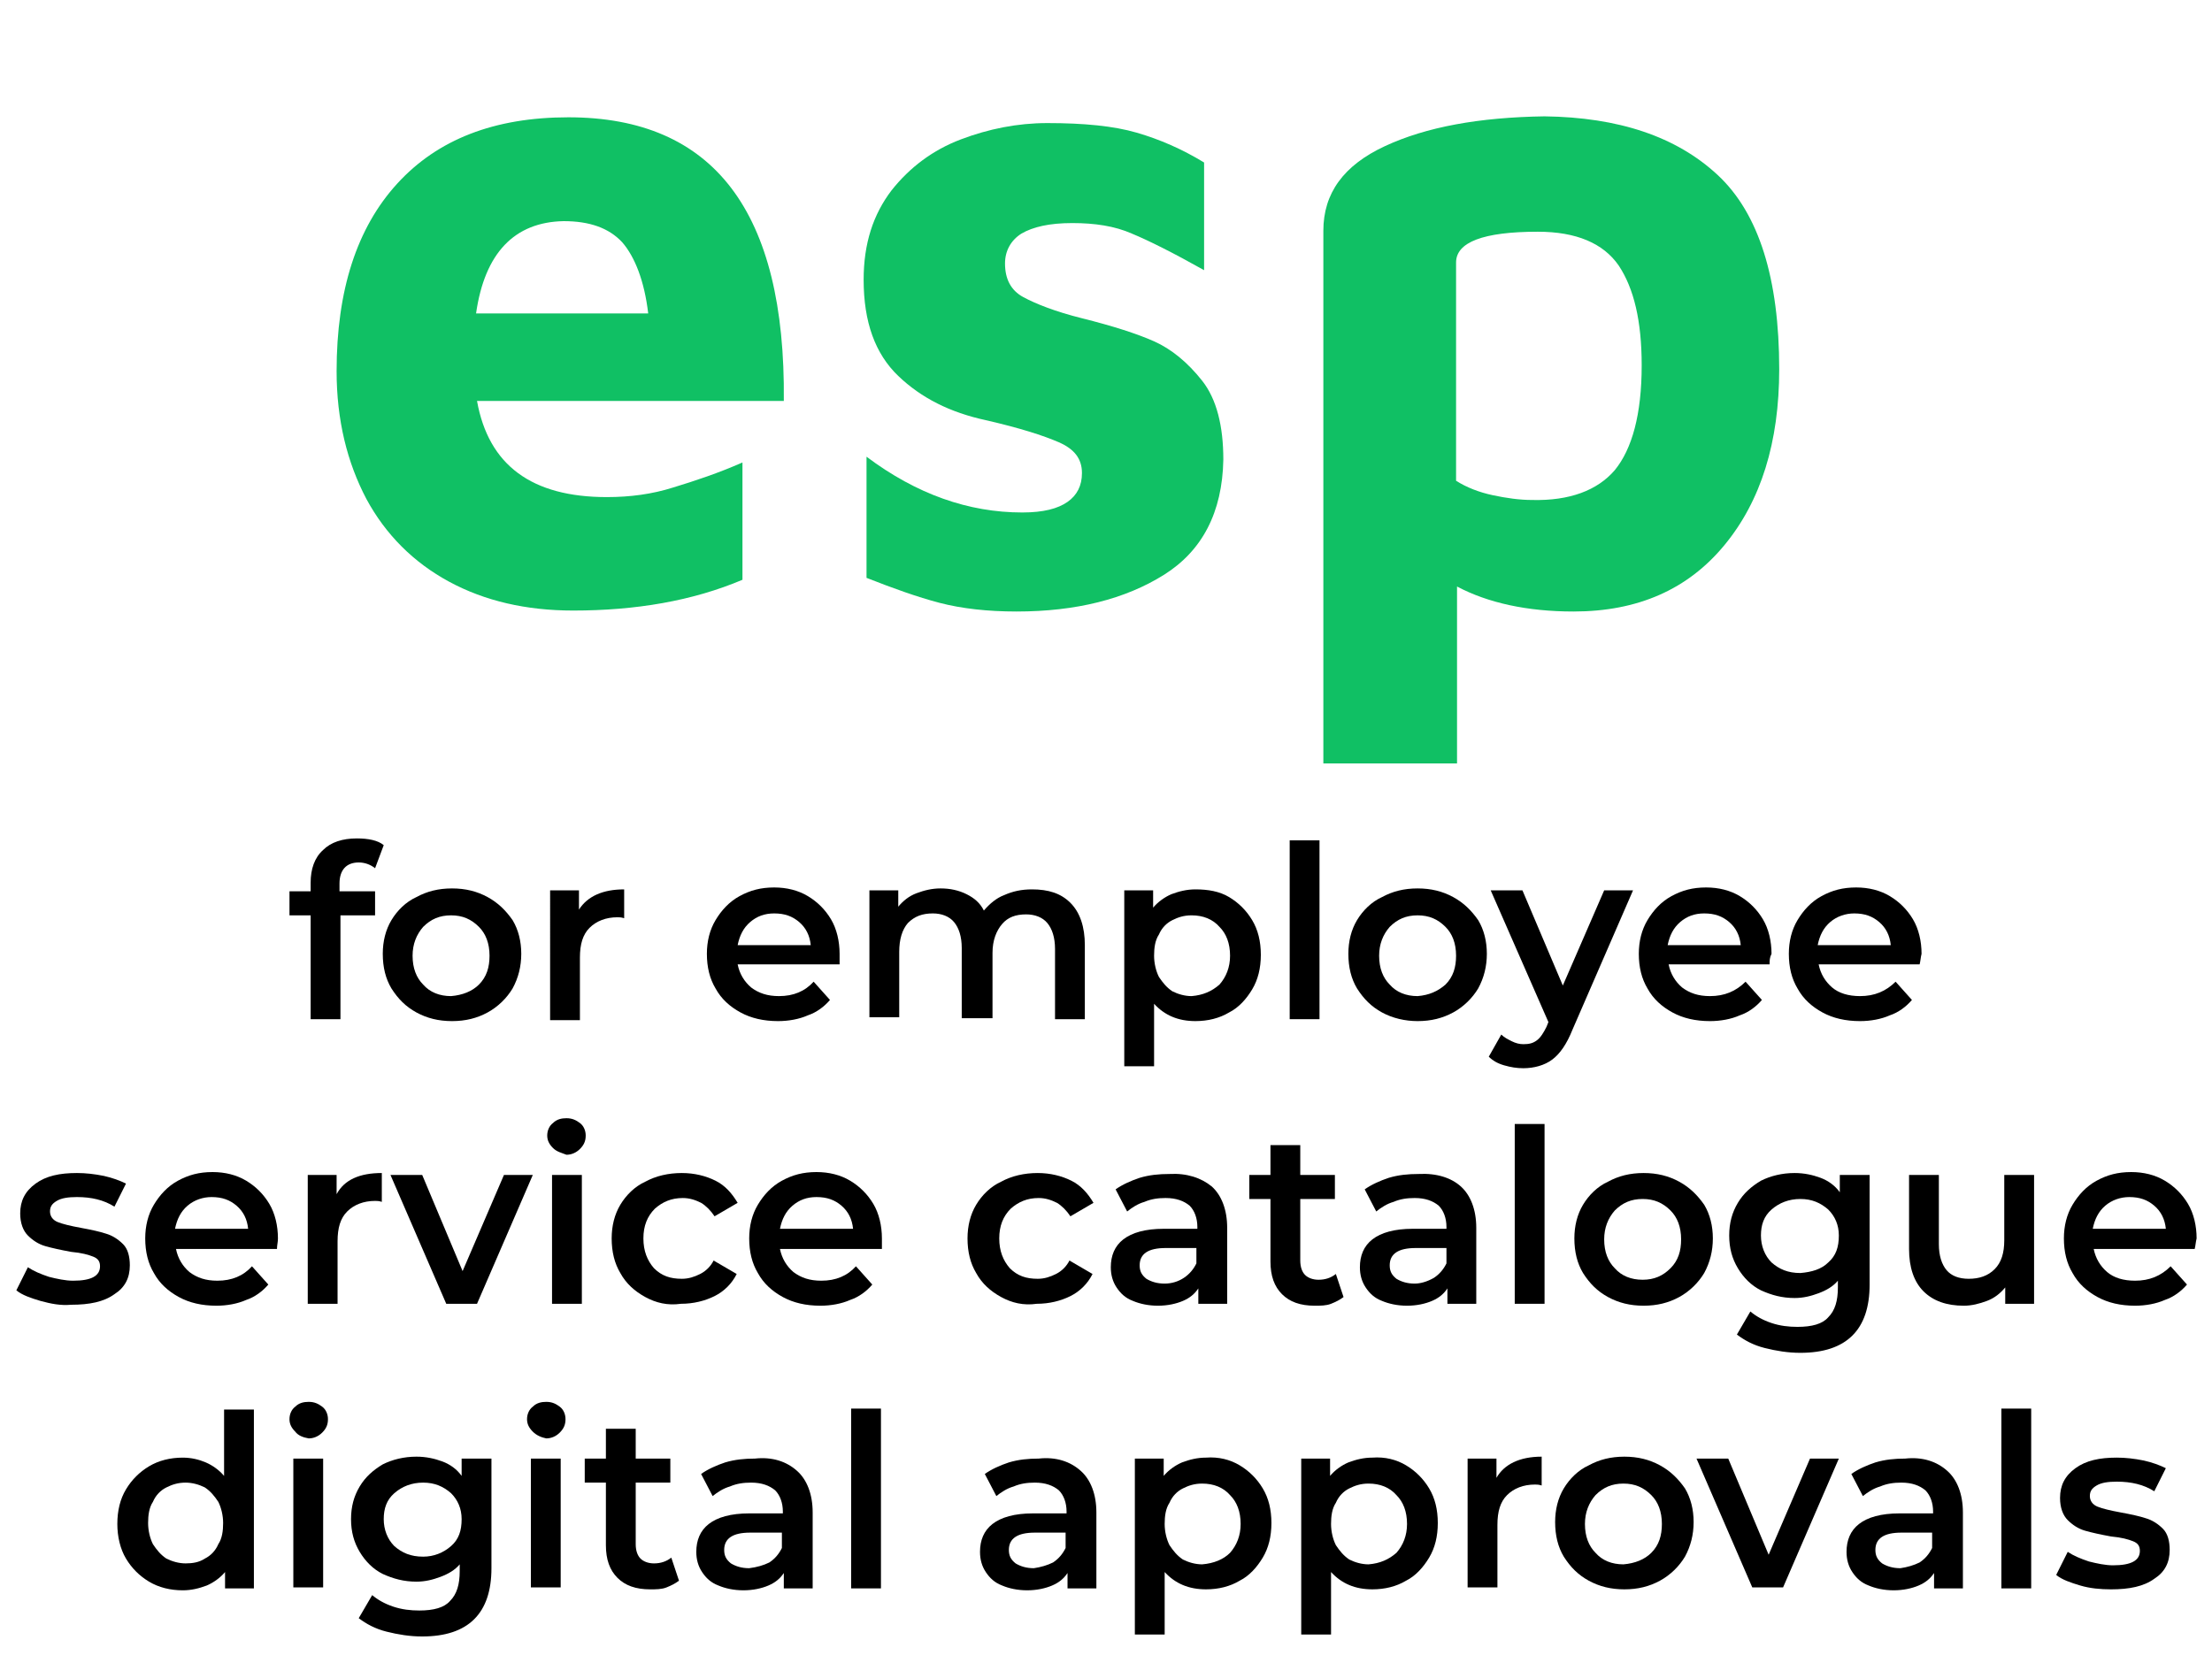
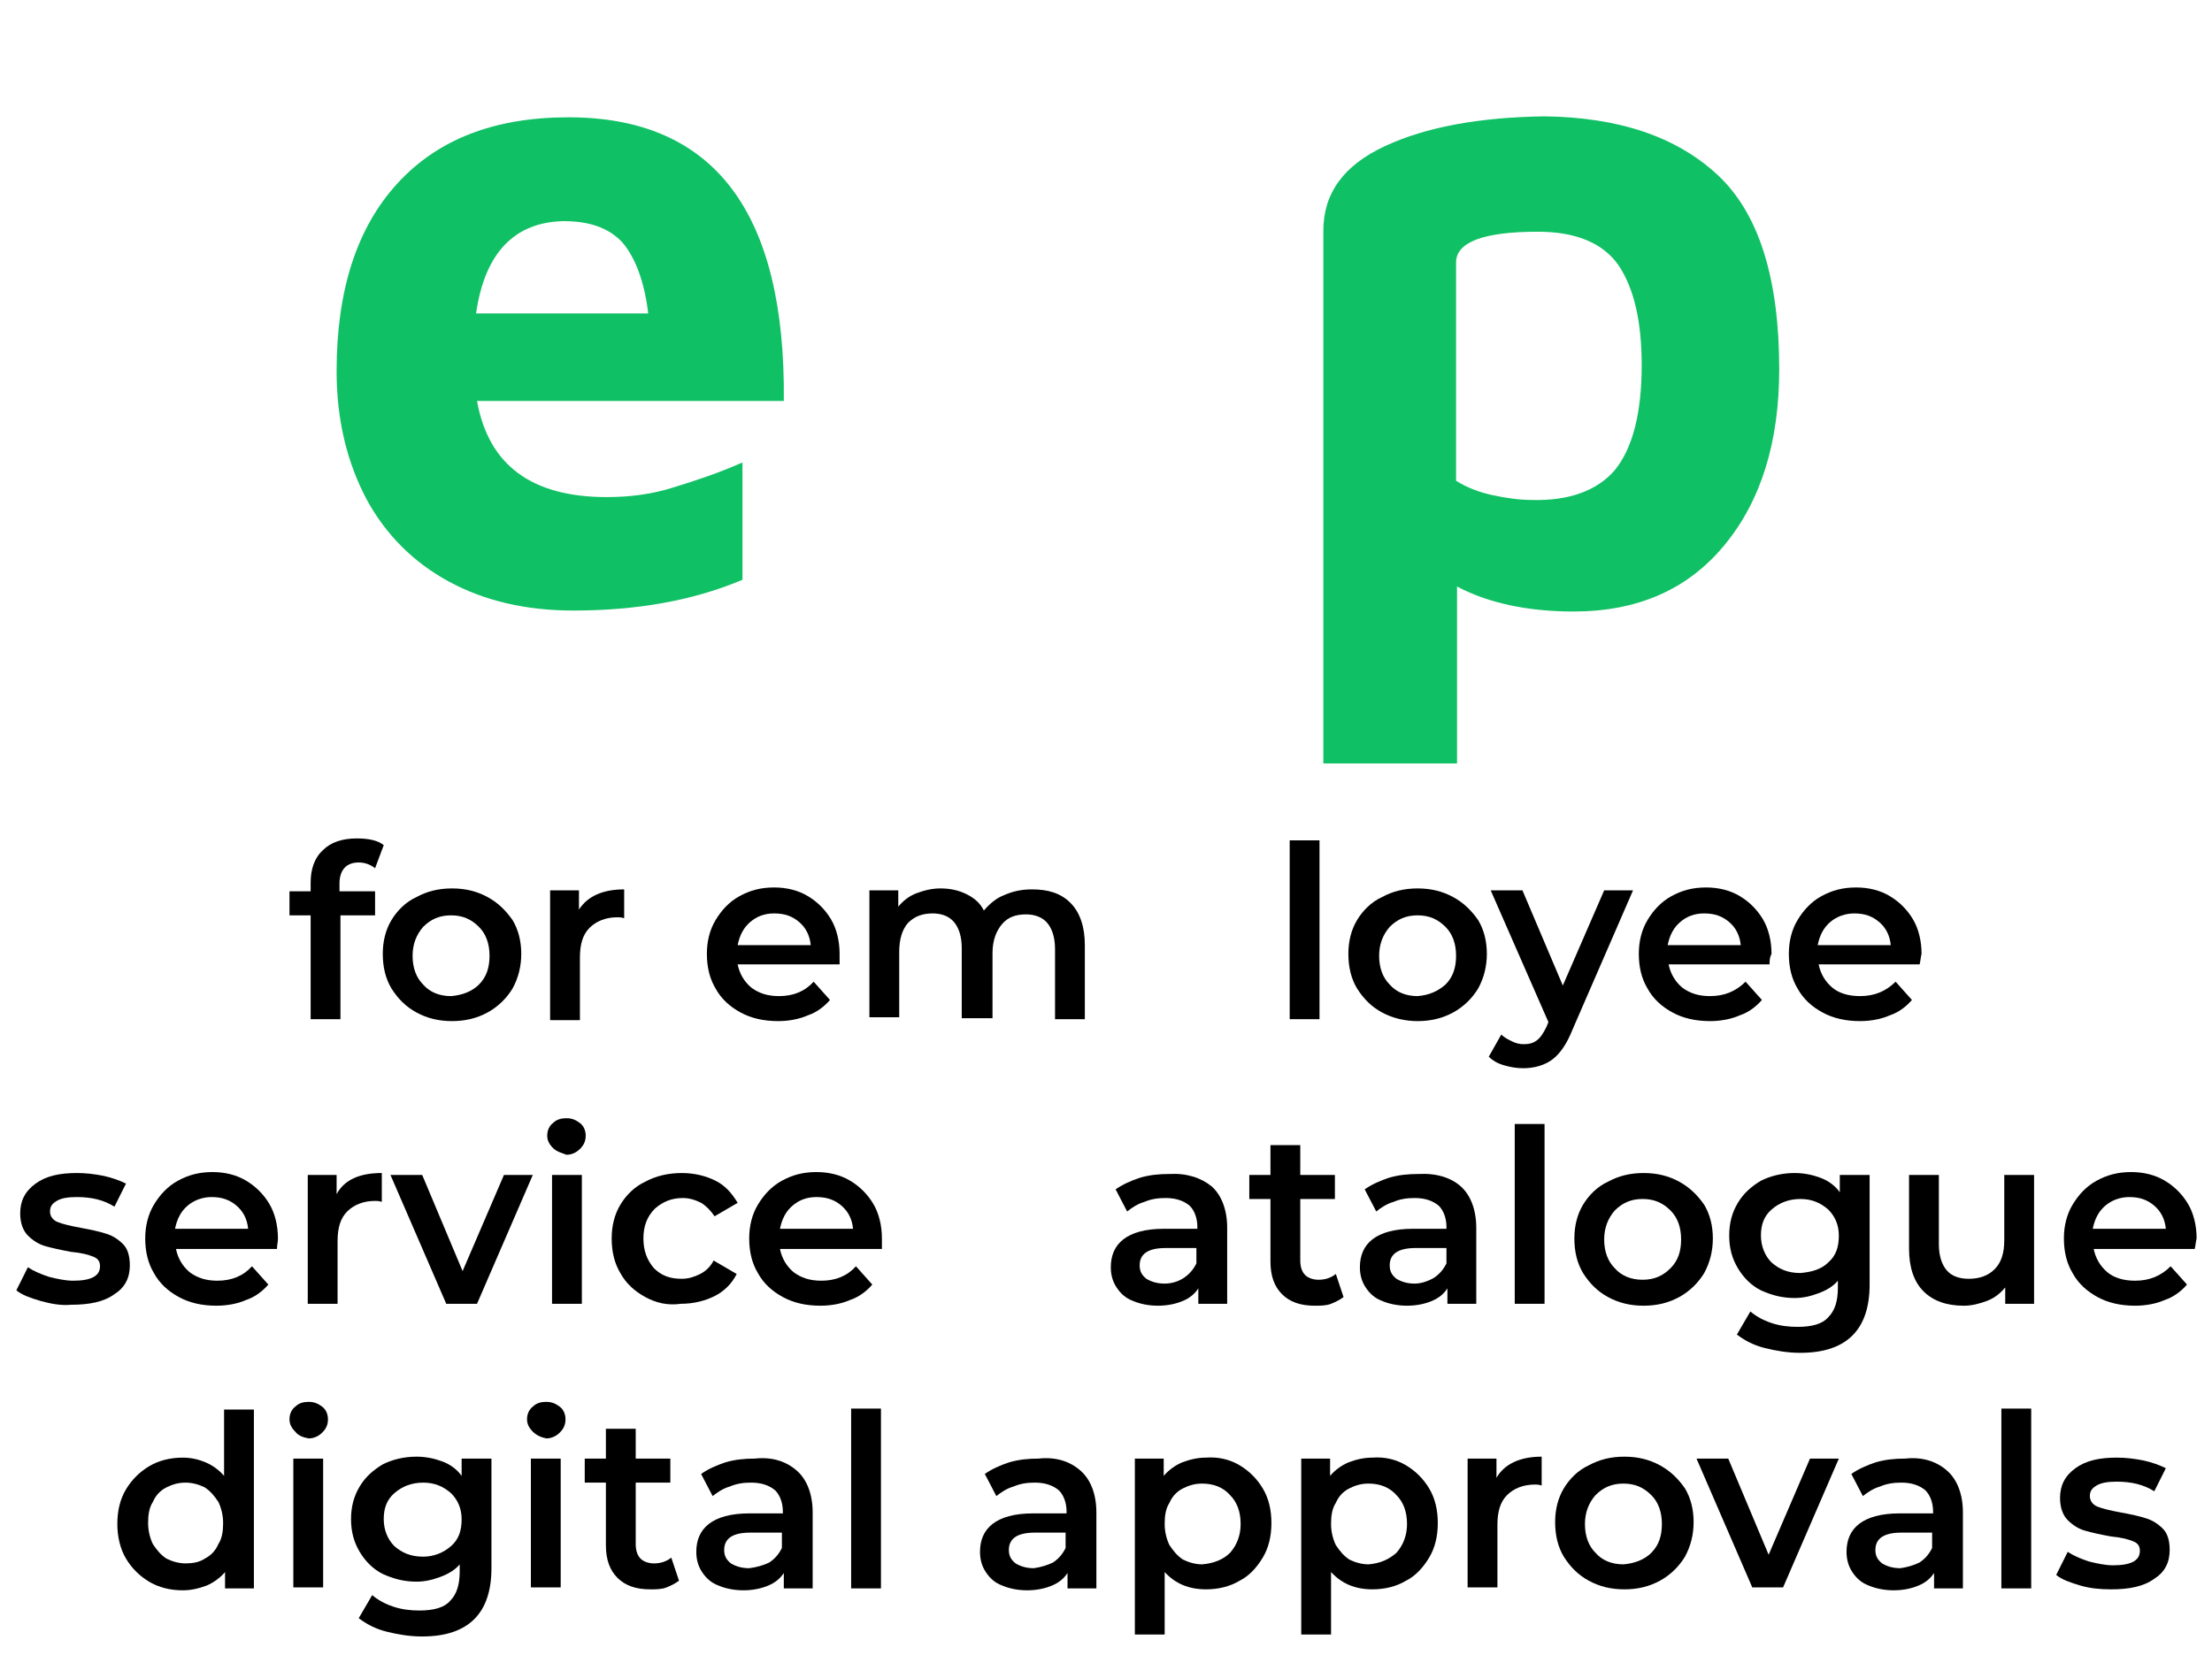
<svg xmlns="http://www.w3.org/2000/svg" version="1.1" id="Layer_1" x="0px" y="0px" viewBox="0 0 230 173" style="enable-background:new 0 0 230 173;" xml:space="preserve">
  <style type="text/css">
	.st0{fill:#10C064;}
</style>
  <g>
    <g>
      <path class="st0" d="M81.5,41.7H49.6c1.2,6.7,5.7,10,13.5,10c2.4,0,4.7-0.3,6.9-1c2.3-0.7,4.7-1.5,7.2-2.6v12.2    c-5.2,2.2-11.1,3.2-17.6,3.2c-4.9,0-9.2-1-12.9-3c-3.7-2-6.6-4.9-8.6-8.6c-2-3.8-3.1-8.2-3.1-13.3c0-8.4,2.1-14.9,6.3-19.5    c4.2-4.6,10.1-6.9,17.8-6.9C74.2,12.2,81.7,22,81.5,41.7z M49.5,32.6h17.9c-0.4-3.4-1.4-5.9-2.7-7.4c-1.4-1.5-3.4-2.2-6.1-2.2    C53.5,23.1,50.4,26.3,49.5,32.6z" />
-       <path class="st0" d="M97.7,62.7c-2.3-0.6-4.8-1.5-7.6-2.6V47.5c5.2,3.9,10.6,5.8,16.2,5.8c2.2,0,3.7-0.4,4.7-1.1    c1-0.7,1.5-1.7,1.5-3c0-1.5-0.8-2.5-2.4-3.2c-1.6-0.7-4.1-1.5-7.6-2.3c-3.7-0.8-6.7-2.3-9.1-4.6c-2.4-2.3-3.6-5.6-3.6-10    c0-3.8,1-6.8,2.9-9.3c1.9-2.4,4.3-4.2,7.2-5.3c2.9-1.1,5.9-1.7,9-1.7c3.8,0,6.9,0.3,9.3,1c2.4,0.7,4.7,1.7,7,3.1v11.2    c-3.2-1.8-5.8-3.1-7.5-3.8c-1.8-0.8-3.9-1.1-6.2-1.1c-2.4,0-4.1,0.4-5.3,1.1c-1.1,0.7-1.7,1.8-1.7,3.1c0,1.6,0.6,2.8,1.9,3.5    c1.3,0.7,3.3,1.5,6.1,2.2c3.2,0.8,5.7,1.6,7.5,2.4c1.8,0.8,3.5,2.2,5,4.1c1.5,1.9,2.2,4.7,2.2,8.2c-0.1,5.5-2.2,9.5-6.2,12    c-4,2.5-9.1,3.8-15.3,3.8C102.7,63.6,100,63.3,97.7,62.7z" />
      <path class="st0" d="M178.6,18.2c4.3,4,6.4,10.8,6.4,20.2c0,7.6-1.9,13.7-5.7,18.3c-3.8,4.6-9,6.9-15.7,6.9    c-4.8,0-8.9-0.9-12.1-2.6v18.4h-13.9V24c0-3.9,2.1-6.8,6.4-8.8c4.3-2,9.8-3,16.6-3.1C168.3,12.2,174.3,14.2,178.6,18.2z     M167.9,48.9c1.8-2.2,2.8-5.8,2.8-10.9c0-4.6-0.8-8-2.4-10.4c-1.6-2.3-4.4-3.5-8.4-3.5c-5.7,0-8.5,1.1-8.5,3.2v22.7    c1.1,0.7,2.4,1.2,3.8,1.5c1.4,0.3,2.8,0.5,4.1,0.5C163.2,52.1,166.1,51,167.9,48.9z" />
    </g>
  </g>
  <g>
    <path d="M35.3,91.9v0.8H39v2.5h-3.6V106h-3.1V95.2h-2.2v-2.5h2.2v-0.9c0-1.4,0.4-2.6,1.3-3.4c0.8-0.8,2-1.2,3.5-1.2   c1.2,0,2.2,0.2,2.8,0.7L39,90.3c-0.5-0.4-1.1-0.6-1.7-0.6C36,89.7,35.3,90.5,35.3,91.9z" />
    <path d="M43.3,105.3c-1.1-0.6-1.9-1.4-2.6-2.5c-0.6-1-0.9-2.2-0.9-3.6c0-1.3,0.3-2.5,0.9-3.5c0.6-1,1.5-1.9,2.6-2.4   c1.1-0.6,2.3-0.9,3.7-0.9c1.4,0,2.6,0.3,3.7,0.9c1.1,0.6,1.9,1.4,2.6,2.4c0.6,1,0.9,2.2,0.9,3.5c0,1.3-0.3,2.5-0.9,3.6   c-0.6,1-1.5,1.9-2.6,2.5c-1.1,0.6-2.3,0.9-3.7,0.9C45.6,106.2,44.4,105.9,43.3,105.3z M49.8,102.4c0.8-0.8,1.1-1.8,1.1-3   c0-1.3-0.4-2.3-1.1-3c-0.8-0.8-1.7-1.2-2.9-1.2c-1.2,0-2.1,0.4-2.9,1.2c-0.7,0.8-1.1,1.8-1.1,3c0,1.3,0.4,2.3,1.1,3   c0.7,0.8,1.7,1.2,2.9,1.2C48.1,103.5,49.1,103.1,49.8,102.4z" />
    <path d="M64.9,92.5v3c-0.3-0.1-0.5-0.1-0.7-0.1c-1.2,0-2.2,0.4-2.9,1.1c-0.7,0.7-1,1.7-1,3.1v6.5h-3.1V92.6h3v2   C61.1,93.2,62.7,92.5,64.9,92.5z" />
    <path d="M87.3,100.3H76.7c0.2,1,0.7,1.8,1.4,2.4c0.8,0.6,1.7,0.9,2.9,0.9c1.5,0,2.7-0.5,3.6-1.5l1.7,1.9c-0.6,0.7-1.4,1.3-2.3,1.6   c-0.9,0.4-2,0.6-3.1,0.6c-1.5,0-2.8-0.3-3.9-0.9c-1.1-0.6-2-1.4-2.6-2.5c-0.6-1-0.9-2.2-0.9-3.6c0-1.3,0.3-2.5,0.9-3.5   c0.6-1,1.4-1.9,2.5-2.5c1.1-0.6,2.2-0.9,3.6-0.9c1.3,0,2.5,0.3,3.5,0.9c1,0.6,1.8,1.4,2.4,2.4c0.6,1,0.9,2.3,0.9,3.6   C87.3,99.6,87.3,99.9,87.3,100.3z M78,95.9c-0.7,0.6-1.1,1.4-1.3,2.4h7.6c-0.1-1-0.5-1.8-1.2-2.4c-0.7-0.6-1.5-0.9-2.6-0.9   C79.5,95,78.7,95.3,78,95.9z" />
    <path d="M111.3,93.9c1,1,1.5,2.5,1.5,4.4v7.7h-3.1v-7.3c0-1.2-0.3-2.1-0.8-2.7c-0.5-0.6-1.3-0.9-2.2-0.9c-1.1,0-1.9,0.3-2.5,1   c-0.6,0.7-1,1.7-1,3v6.8H100v-7.3c0-1.2-0.3-2.1-0.8-2.7c-0.5-0.6-1.3-0.9-2.2-0.9c-1.1,0-1.9,0.3-2.6,1c-0.6,0.7-0.9,1.7-0.9,3   v6.8h-3.1V92.6h3v1.7c0.5-0.6,1.1-1.1,1.9-1.4c0.8-0.3,1.6-0.5,2.5-0.5c1,0,1.9,0.2,2.7,0.6c0.8,0.4,1.4,0.9,1.8,1.7   c0.6-0.7,1.3-1.3,2.1-1.6c0.9-0.4,1.8-0.6,2.9-0.6C109,92.5,110.3,92.9,111.3,93.9z" />
-     <path d="M127.8,93.3c1,0.6,1.8,1.4,2.4,2.4c0.6,1,0.9,2.2,0.9,3.6c0,1.4-0.3,2.6-0.9,3.6c-0.6,1-1.4,1.9-2.4,2.4   c-1,0.6-2.2,0.9-3.5,0.9c-1.8,0-3.2-0.6-4.3-1.8v6.5h-3.1V92.6h3v1.8c0.5-0.6,1.2-1.1,1.9-1.4c0.8-0.3,1.6-0.5,2.5-0.5   C125.6,92.5,126.8,92.7,127.8,93.3z M126.8,102.4c0.7-0.8,1.1-1.8,1.1-3c0-1.3-0.4-2.3-1.1-3c-0.7-0.8-1.7-1.2-2.9-1.2   c-0.8,0-1.4,0.2-2,0.5c-0.6,0.3-1.1,0.8-1.4,1.5c-0.4,0.6-0.5,1.4-0.5,2.2c0,0.8,0.2,1.6,0.5,2.2c0.4,0.6,0.8,1.1,1.4,1.5   c0.6,0.3,1.3,0.5,2,0.5C125.1,103.5,126,103.1,126.8,102.4z" />
    <path d="M134.1,87.4h3.1V106h-3.1V87.4z" />
    <path d="M143.7,105.3c-1.1-0.6-1.9-1.4-2.6-2.5c-0.6-1-0.9-2.2-0.9-3.6c0-1.3,0.3-2.5,0.9-3.5s1.5-1.9,2.6-2.4   c1.1-0.6,2.3-0.9,3.7-0.9c1.4,0,2.6,0.3,3.7,0.9c1.1,0.6,1.9,1.4,2.6,2.4c0.6,1,0.9,2.2,0.9,3.5c0,1.3-0.3,2.5-0.9,3.6   c-0.6,1-1.5,1.9-2.6,2.5c-1.1,0.6-2.3,0.9-3.7,0.9C146.1,106.2,144.8,105.9,143.7,105.3z M150.3,102.4c0.8-0.8,1.1-1.8,1.1-3   c0-1.3-0.4-2.3-1.1-3c-0.8-0.8-1.7-1.2-2.9-1.2c-1.2,0-2.1,0.4-2.9,1.2c-0.7,0.8-1.1,1.8-1.1,3c0,1.3,0.4,2.3,1.1,3   c0.7,0.8,1.7,1.2,2.9,1.2C148.6,103.5,149.5,103.1,150.3,102.4z" />
    <path d="M169.8,92.6l-6.3,14.5c-0.6,1.5-1.3,2.5-2.1,3.1c-0.8,0.6-1.9,0.9-3,0.9c-0.7,0-1.3-0.1-2-0.3c-0.7-0.2-1.2-0.5-1.6-0.9   l1.3-2.3c0.3,0.3,0.7,0.5,1.1,0.7c0.4,0.2,0.8,0.3,1.2,0.3c0.6,0,1-0.1,1.4-0.4s0.7-0.8,1-1.4l0.2-0.5L155,92.6h3.3l4.2,9.9   l4.3-9.9H169.8z" />
    <path d="M184,100.3h-10.5c0.2,1,0.7,1.8,1.4,2.4c0.8,0.6,1.7,0.9,2.9,0.9c1.5,0,2.7-0.5,3.7-1.5l1.7,1.9c-0.6,0.7-1.4,1.3-2.3,1.6   c-0.9,0.4-2,0.6-3.1,0.6c-1.5,0-2.8-0.3-3.9-0.9c-1.1-0.6-2-1.4-2.6-2.5c-0.6-1-0.9-2.2-0.9-3.6c0-1.3,0.3-2.5,0.9-3.5   c0.6-1,1.4-1.9,2.5-2.5c1.1-0.6,2.2-0.9,3.6-0.9c1.3,0,2.5,0.3,3.5,0.9c1,0.6,1.8,1.4,2.4,2.4c0.6,1,0.9,2.3,0.9,3.6   C184,99.6,184,99.9,184,100.3z M174.7,95.9c-0.7,0.6-1.1,1.4-1.3,2.4h7.6c-0.1-1-0.5-1.8-1.2-2.4c-0.7-0.6-1.5-0.9-2.6-0.9   C176.2,95,175.4,95.3,174.7,95.9z" />
    <path d="M199.6,100.3h-10.5c0.2,1,0.7,1.8,1.4,2.4s1.7,0.9,2.9,0.9c1.5,0,2.7-0.5,3.7-1.5l1.7,1.9c-0.6,0.7-1.4,1.3-2.3,1.6   c-0.9,0.4-2,0.6-3.1,0.6c-1.5,0-2.8-0.3-3.9-0.9c-1.1-0.6-2-1.4-2.6-2.5c-0.6-1-0.9-2.2-0.9-3.6c0-1.3,0.3-2.5,0.9-3.5   c0.6-1,1.4-1.9,2.5-2.5c1.1-0.6,2.2-0.9,3.6-0.9c1.3,0,2.5,0.3,3.5,0.9c1,0.6,1.8,1.4,2.4,2.4c0.6,1,0.9,2.3,0.9,3.6   C199.7,99.6,199.7,99.9,199.6,100.3z M190.3,95.9c-0.7,0.6-1.1,1.4-1.3,2.4h7.6c-0.1-1-0.5-1.8-1.2-2.4c-0.7-0.6-1.5-0.9-2.6-0.9   C191.9,95,191,95.3,190.3,95.9z" />
    <path d="M4.2,135.3c-1-0.3-1.9-0.6-2.5-1.1l1.2-2.4c0.6,0.4,1.3,0.7,2.2,1c0.8,0.2,1.7,0.4,2.5,0.4c1.9,0,2.8-0.5,2.8-1.5   c0-0.5-0.2-0.8-0.7-1c-0.5-0.2-1.2-0.4-2.3-0.5c-1.1-0.2-2-0.4-2.7-0.6s-1.3-0.6-1.8-1.1c-0.5-0.5-0.8-1.3-0.8-2.3   c0-1.3,0.5-2.3,1.6-3.1c1.1-0.8,2.5-1.1,4.3-1.1c0.9,0,1.8,0.1,2.8,0.3c0.9,0.2,1.7,0.5,2.3,0.8l-1.2,2.4c-1.1-0.7-2.4-1-3.9-1   c-0.9,0-1.6,0.1-2.1,0.4s-0.7,0.6-0.7,1.1c0,0.5,0.3,0.9,0.8,1.1s1.3,0.4,2.4,0.6c1.1,0.2,2,0.4,2.6,0.6c0.7,0.2,1.3,0.6,1.8,1.1   c0.5,0.5,0.7,1.3,0.7,2.2c0,1.3-0.5,2.3-1.6,3c-1.1,0.8-2.6,1.1-4.5,1.1C6.3,135.8,5.3,135.6,4.2,135.3z" />
    <path d="M28.8,129.9H18.3c0.2,1,0.7,1.8,1.4,2.4c0.8,0.6,1.7,0.9,2.9,0.9c1.5,0,2.7-0.5,3.6-1.5l1.7,1.9c-0.6,0.7-1.4,1.3-2.3,1.6   c-0.9,0.4-2,0.6-3.1,0.6c-1.5,0-2.8-0.3-3.9-0.9c-1.1-0.6-2-1.4-2.6-2.5c-0.6-1-0.9-2.2-0.9-3.6c0-1.3,0.3-2.5,0.9-3.5   c0.6-1,1.4-1.9,2.5-2.5c1.1-0.6,2.2-0.9,3.6-0.9c1.3,0,2.5,0.3,3.5,0.9c1,0.6,1.8,1.4,2.4,2.4c0.6,1,0.9,2.3,0.9,3.6   C28.9,129.2,28.8,129.5,28.8,129.9z M19.5,125.4c-0.7,0.6-1.1,1.4-1.3,2.4h7.6c-0.1-1-0.5-1.8-1.2-2.4s-1.5-0.9-2.6-0.9   C21.1,124.5,20.2,124.8,19.5,125.4z" />
    <path d="M39.7,122v3c-0.3-0.1-0.5-0.1-0.7-0.1c-1.2,0-2.2,0.4-2.9,1.1c-0.7,0.7-1,1.7-1,3.1v6.5h-3.1v-13.4h3v2   C35.8,122.7,37.4,122,39.7,122z" />
    <path d="M55.4,122.2l-5.8,13.4h-3.2l-5.8-13.4h3.3l4.2,10l4.3-10H55.4z" />
    <path d="M57.5,119.4c-0.4-0.4-0.6-0.8-0.6-1.3c0-0.5,0.2-1,0.6-1.3c0.4-0.4,0.9-0.5,1.4-0.5c0.6,0,1,0.2,1.4,0.5   c0.4,0.3,0.6,0.8,0.6,1.3c0,0.6-0.2,1-0.6,1.4c-0.4,0.4-0.9,0.6-1.4,0.6C58.4,119.9,57.9,119.8,57.5,119.4z M57.4,122.2h3.1v13.4   h-3.1V122.2z" />
    <path d="M67.1,134.9c-1.1-0.6-2-1.4-2.6-2.5c-0.6-1-0.9-2.2-0.9-3.6c0-1.3,0.3-2.5,0.9-3.5c0.6-1,1.5-1.9,2.6-2.4   c1.1-0.6,2.4-0.9,3.8-0.9c1.3,0,2.5,0.3,3.5,0.8c1,0.5,1.7,1.3,2.3,2.3l-2.4,1.4c-0.4-0.6-0.9-1.1-1.4-1.4   c-0.6-0.3-1.2-0.5-1.9-0.5c-1.2,0-2.1,0.4-2.9,1.1c-0.8,0.8-1.2,1.8-1.2,3.1c0,1.3,0.4,2.3,1.1,3.1c0.8,0.8,1.7,1.1,2.9,1.1   c0.7,0,1.3-0.2,1.9-0.5c0.6-0.3,1.1-0.8,1.4-1.4l2.4,1.4c-0.5,1-1.3,1.8-2.3,2.3c-1,0.5-2.2,0.8-3.5,0.8   C69.4,135.8,68.2,135.5,67.1,134.9z" />
    <path d="M91.7,129.9H81.1c0.2,1,0.7,1.8,1.4,2.4c0.8,0.6,1.7,0.9,2.9,0.9c1.5,0,2.7-0.5,3.6-1.5l1.7,1.9c-0.6,0.7-1.4,1.3-2.3,1.6   c-0.9,0.4-2,0.6-3.1,0.6c-1.5,0-2.8-0.3-3.9-0.9c-1.1-0.6-2-1.4-2.6-2.5c-0.6-1-0.9-2.2-0.9-3.6c0-1.3,0.3-2.5,0.9-3.5   c0.6-1,1.4-1.9,2.5-2.5c1.1-0.6,2.2-0.9,3.6-0.9c1.3,0,2.5,0.3,3.5,0.9c1,0.6,1.8,1.4,2.4,2.4c0.6,1,0.9,2.3,0.9,3.6   C91.7,129.2,91.7,129.5,91.7,129.9z M82.4,125.4c-0.7,0.6-1.1,1.4-1.3,2.4h7.6c-0.1-1-0.5-1.8-1.2-2.4s-1.5-0.9-2.6-0.9   C83.9,124.5,83.1,124.8,82.4,125.4z" />
-     <path d="M104.1,134.9c-1.1-0.6-2-1.4-2.6-2.5c-0.6-1-0.9-2.2-0.9-3.6c0-1.3,0.3-2.5,0.9-3.5c0.6-1,1.5-1.9,2.6-2.4   c1.1-0.6,2.4-0.9,3.8-0.9c1.3,0,2.5,0.3,3.5,0.8c1,0.5,1.7,1.3,2.3,2.3l-2.4,1.4c-0.4-0.6-0.9-1.1-1.4-1.4   c-0.6-0.3-1.2-0.5-1.9-0.5c-1.2,0-2.1,0.4-2.9,1.1c-0.8,0.8-1.2,1.8-1.2,3.1c0,1.3,0.4,2.3,1.1,3.1c0.8,0.8,1.7,1.1,2.9,1.1   c0.7,0,1.3-0.2,1.9-0.5c0.6-0.3,1.1-0.8,1.4-1.4l2.4,1.4c-0.5,1-1.3,1.8-2.3,2.3c-1,0.5-2.2,0.8-3.5,0.8   C106.4,135.8,105.2,135.5,104.1,134.9z" />
    <path d="M126,123.4c1,0.9,1.6,2.4,1.6,4.3v7.9h-3V134c-0.4,0.6-0.9,1-1.6,1.3c-0.7,0.3-1.6,0.5-2.6,0.5c-1,0-1.9-0.2-2.6-0.5   c-0.8-0.3-1.3-0.8-1.7-1.4c-0.4-0.6-0.6-1.3-0.6-2.1c0-1.2,0.4-2.2,1.3-2.9c0.9-0.7,2.3-1.1,4.2-1.1h3.5v-0.2   c0-0.9-0.3-1.7-0.8-2.2c-0.6-0.5-1.4-0.8-2.5-0.8c-0.8,0-1.5,0.1-2.2,0.4c-0.7,0.2-1.3,0.6-1.8,1l-1.2-2.3c0.7-0.5,1.6-0.9,2.5-1.2   c1-0.3,2-0.4,3.1-0.4C123.4,122,124.9,122.5,126,123.4z M123.1,132.9c0.6-0.4,1-0.9,1.3-1.5v-1.6h-3.2c-1.8,0-2.7,0.6-2.7,1.8   c0,0.6,0.2,1,0.7,1.4c0.5,0.3,1.1,0.5,1.9,0.5C121.8,133.5,122.5,133.3,123.1,132.9z" />
    <path d="M139.7,134.9c-0.4,0.3-0.8,0.5-1.3,0.7c-0.5,0.2-1.1,0.2-1.7,0.2c-1.5,0-2.6-0.4-3.4-1.2c-0.8-0.8-1.2-1.9-1.2-3.4v-6.5   h-2.2v-2.5h2.2v-3.1h3.1v3.1h3.6v2.5h-3.6v6.4c0,0.7,0.2,1.2,0.5,1.5c0.3,0.3,0.8,0.5,1.4,0.5c0.7,0,1.3-0.2,1.8-0.6L139.7,134.9z" />
    <path d="M151.9,123.4c1,0.9,1.6,2.4,1.6,4.3v7.9h-3V134c-0.4,0.6-0.9,1-1.6,1.3c-0.7,0.3-1.6,0.5-2.6,0.5c-1,0-1.9-0.2-2.6-0.5   c-0.8-0.3-1.3-0.8-1.7-1.4c-0.4-0.6-0.6-1.3-0.6-2.1c0-1.2,0.4-2.2,1.3-2.9c0.9-0.7,2.3-1.1,4.2-1.1h3.5v-0.2   c0-0.9-0.3-1.7-0.8-2.2c-0.6-0.5-1.4-0.8-2.5-0.8c-0.8,0-1.5,0.1-2.2,0.4c-0.7,0.2-1.3,0.6-1.8,1l-1.2-2.3c0.7-0.5,1.6-0.9,2.5-1.2   c1-0.3,2-0.4,3.1-0.4C149.4,122,150.9,122.5,151.9,123.4z M149.1,132.9c0.6-0.4,1-0.9,1.3-1.5v-1.6h-3.2c-1.8,0-2.7,0.6-2.7,1.8   c0,0.6,0.2,1,0.7,1.4c0.5,0.3,1.1,0.5,1.9,0.5C147.7,133.5,148.4,133.3,149.1,132.9z" />
    <path d="M157.5,116.9h3.1v18.7h-3.1V116.9z" />
    <path d="M167.2,134.9c-1.1-0.6-1.9-1.4-2.6-2.5c-0.6-1-0.9-2.2-0.9-3.6c0-1.3,0.3-2.5,0.9-3.5s1.5-1.9,2.6-2.4   c1.1-0.6,2.3-0.9,3.7-0.9c1.4,0,2.6,0.3,3.7,0.9c1.1,0.6,1.9,1.4,2.6,2.4c0.6,1,0.9,2.2,0.9,3.5c0,1.3-0.3,2.5-0.9,3.6   c-0.6,1-1.5,1.9-2.6,2.5c-1.1,0.6-2.3,0.9-3.7,0.9C169.5,135.8,168.3,135.5,167.2,134.9z M173.7,131.9c0.8-0.8,1.1-1.8,1.1-3   c0-1.3-0.4-2.3-1.1-3c-0.8-0.8-1.7-1.2-2.9-1.2c-1.2,0-2.1,0.4-2.9,1.2c-0.7,0.8-1.1,1.8-1.1,3c0,1.3,0.4,2.3,1.1,3   c0.7,0.8,1.7,1.2,2.9,1.2C172,133.1,172.9,132.7,173.7,131.9z" />
    <path d="M194.4,122.2v11.4c0,4.7-2.4,7.1-7.2,7.1c-1.3,0-2.5-0.2-3.7-0.5c-1.2-0.3-2.1-0.8-2.9-1.4l1.4-2.4   c0.6,0.5,1.3,0.9,2.2,1.2c0.9,0.3,1.8,0.4,2.7,0.4c1.5,0,2.6-0.3,3.2-1c0.7-0.7,1-1.7,1-3.1v-0.7c-0.5,0.6-1.2,1-2,1.3   c-0.8,0.3-1.6,0.5-2.5,0.5c-1.3,0-2.4-0.3-3.5-0.8c-1-0.5-1.8-1.3-2.4-2.3c-0.6-1-0.9-2.1-0.9-3.4s0.3-2.4,0.9-3.4   c0.6-1,1.4-1.7,2.4-2.3c1-0.5,2.2-0.8,3.5-0.8c1,0,1.9,0.2,2.7,0.5c0.8,0.3,1.5,0.8,2,1.5v-1.8H194.4z M190.1,131.3   c0.8-0.7,1.1-1.6,1.1-2.8c0-1.1-0.4-2-1.1-2.7c-0.8-0.7-1.7-1.1-2.9-1.1c-1.2,0-2.2,0.4-3,1.1c-0.8,0.7-1.1,1.6-1.1,2.7   c0,1.1,0.4,2.1,1.1,2.8c0.8,0.7,1.7,1.1,3,1.1C188.4,132.3,189.4,132,190.1,131.3z" />
    <path d="M211.5,122.2v13.4h-3v-1.7c-0.5,0.6-1.1,1.1-1.9,1.4c-0.8,0.3-1.6,0.5-2.4,0.5c-1.8,0-3.2-0.5-4.2-1.5   c-1-1-1.5-2.5-1.5-4.4v-7.7h3.1v7.2c0,1.2,0.3,2.1,0.8,2.7c0.5,0.6,1.3,0.9,2.3,0.9c1.1,0,2-0.3,2.7-1c0.7-0.7,1-1.7,1-3v-6.8   H211.5z" />
    <path d="M228.2,129.9h-10.5c0.2,1,0.7,1.8,1.4,2.4s1.7,0.9,2.9,0.9c1.5,0,2.7-0.5,3.7-1.5l1.7,1.9c-0.6,0.7-1.4,1.3-2.3,1.6   c-0.9,0.4-2,0.6-3.1,0.6c-1.5,0-2.8-0.3-3.9-0.9c-1.1-0.6-2-1.4-2.6-2.5c-0.6-1-0.9-2.2-0.9-3.6c0-1.3,0.3-2.5,0.9-3.5   c0.6-1,1.4-1.9,2.5-2.5c1.1-0.6,2.2-0.9,3.6-0.9c1.3,0,2.5,0.3,3.5,0.9c1,0.6,1.8,1.4,2.4,2.4s0.9,2.3,0.9,3.6   C228.3,129.2,228.3,129.5,228.2,129.9z M218.9,125.4c-0.7,0.6-1.1,1.4-1.3,2.4h7.6c-0.1-1-0.5-1.8-1.2-2.4   c-0.7-0.6-1.5-0.9-2.6-0.9C220.5,124.5,219.6,124.8,218.9,125.4z" />
    <path d="M26.4,146.5v18.7h-3v-1.7c-0.5,0.6-1.2,1.1-1.9,1.4c-0.8,0.3-1.6,0.5-2.5,0.5c-1.3,0-2.5-0.3-3.5-0.9s-1.8-1.4-2.4-2.4   c-0.6-1-0.9-2.3-0.9-3.6c0-1.4,0.3-2.6,0.9-3.6c0.6-1,1.4-1.8,2.4-2.4s2.2-0.9,3.5-0.9c0.9,0,1.7,0.2,2.4,0.5   c0.7,0.3,1.4,0.8,1.9,1.4v-6.9H26.4z M21.3,162.1c0.6-0.3,1.1-0.8,1.4-1.5c0.4-0.6,0.5-1.4,0.5-2.2s-0.2-1.6-0.5-2.2   c-0.4-0.6-0.8-1.1-1.4-1.5c-0.6-0.3-1.3-0.5-2-0.5c-0.8,0-1.4,0.2-2,0.5c-0.6,0.3-1.1,0.8-1.4,1.5c-0.4,0.6-0.5,1.4-0.5,2.2   s0.2,1.6,0.5,2.2c0.4,0.6,0.8,1.1,1.4,1.5c0.6,0.3,1.3,0.5,2,0.5C20,162.6,20.7,162.5,21.3,162.1z" />
    <path d="M30.7,148.9c-0.4-0.4-0.6-0.8-0.6-1.3c0-0.5,0.2-1,0.6-1.3c0.4-0.4,0.9-0.5,1.4-0.5c0.6,0,1,0.2,1.4,0.5   c0.4,0.3,0.6,0.8,0.6,1.3c0,0.6-0.2,1-0.6,1.4c-0.4,0.4-0.9,0.6-1.4,0.6C31.5,149.5,31,149.3,30.7,148.9z M30.5,151.7h3.1v13.4   h-3.1V151.7z" />
    <path d="M51.1,151.7v11.4c0,4.7-2.4,7.1-7.2,7.1c-1.3,0-2.5-0.2-3.7-0.5c-1.2-0.3-2.1-0.8-2.9-1.4l1.4-2.4c0.6,0.5,1.3,0.9,2.2,1.2   s1.8,0.4,2.7,0.4c1.5,0,2.6-0.3,3.2-1c0.7-0.7,1-1.7,1-3.1v-0.7c-0.5,0.6-1.2,1-2,1.3c-0.8,0.3-1.6,0.5-2.5,0.5   c-1.3,0-2.4-0.3-3.5-0.8c-1-0.5-1.8-1.3-2.4-2.3c-0.6-1-0.9-2.1-0.9-3.4s0.3-2.4,0.9-3.4c0.6-1,1.4-1.7,2.4-2.3   c1-0.5,2.2-0.8,3.5-0.8c1,0,1.9,0.2,2.7,0.5c0.8,0.3,1.5,0.8,2,1.5v-1.8H51.1z M46.9,160.8c0.8-0.7,1.1-1.6,1.1-2.8   c0-1.1-0.4-2-1.1-2.7c-0.8-0.7-1.7-1.1-2.9-1.1c-1.2,0-2.2,0.4-3,1.1c-0.8,0.7-1.1,1.6-1.1,2.7c0,1.1,0.4,2.1,1.1,2.8   c0.8,0.7,1.7,1.1,3,1.1C45.1,161.9,46.1,161.5,46.9,160.8z" />
    <path d="M55.4,148.9c-0.4-0.4-0.6-0.8-0.6-1.3c0-0.5,0.2-1,0.6-1.3c0.4-0.4,0.9-0.5,1.4-0.5c0.6,0,1,0.2,1.4,0.5   c0.4,0.3,0.6,0.8,0.6,1.3c0,0.6-0.2,1-0.6,1.4c-0.4,0.4-0.9,0.6-1.4,0.6C56.3,149.5,55.8,149.3,55.4,148.9z M55.2,151.7h3.1v13.4   h-3.1V151.7z" />
    <path d="M70.6,164.4c-0.4,0.3-0.8,0.5-1.3,0.7c-0.5,0.2-1.1,0.2-1.7,0.2c-1.5,0-2.6-0.4-3.4-1.2c-0.8-0.8-1.2-1.9-1.2-3.4v-6.5   h-2.2v-2.5h2.2v-3.1h3.1v3.1h3.6v2.5h-3.6v6.4c0,0.7,0.2,1.2,0.5,1.5c0.3,0.3,0.8,0.5,1.4,0.5c0.7,0,1.3-0.2,1.8-0.6L70.6,164.4z" />
    <path d="M82.9,153c1,0.9,1.6,2.4,1.6,4.3v7.9h-3v-1.6c-0.4,0.6-0.9,1-1.6,1.3c-0.7,0.3-1.6,0.5-2.6,0.5s-1.9-0.2-2.6-0.5   c-0.8-0.3-1.3-0.8-1.7-1.4c-0.4-0.6-0.6-1.3-0.6-2.1c0-1.2,0.4-2.2,1.3-2.9c0.9-0.7,2.3-1.1,4.2-1.1h3.5v-0.2   c0-0.9-0.3-1.7-0.8-2.2c-0.6-0.5-1.4-0.8-2.5-0.8c-0.8,0-1.5,0.1-2.2,0.4c-0.7,0.2-1.3,0.6-1.8,1l-1.2-2.3c0.7-0.5,1.6-0.9,2.5-1.2   c1-0.3,2-0.4,3.1-0.4C80.3,151.5,81.8,152,82.9,153z M80,162.5c0.6-0.4,1-0.9,1.3-1.5v-1.6H78c-1.8,0-2.7,0.6-2.7,1.8   c0,0.6,0.2,1,0.7,1.4c0.5,0.3,1.1,0.5,1.9,0.5C78.7,163,79.4,162.8,80,162.5z" />
    <path d="M88.5,146.5h3.1v18.7h-3.1V146.5z" />
    <path d="M112.4,153c1,0.9,1.6,2.4,1.6,4.3v7.9h-3v-1.6c-0.4,0.6-0.9,1-1.6,1.3c-0.7,0.3-1.6,0.5-2.6,0.5c-1,0-1.9-0.2-2.6-0.5   c-0.8-0.3-1.3-0.8-1.7-1.4c-0.4-0.6-0.6-1.3-0.6-2.1c0-1.2,0.4-2.2,1.3-2.9c0.9-0.7,2.3-1.1,4.2-1.1h3.5v-0.2   c0-0.9-0.3-1.7-0.8-2.2c-0.6-0.5-1.4-0.8-2.5-0.8c-0.8,0-1.5,0.1-2.2,0.4c-0.7,0.2-1.3,0.6-1.8,1l-1.2-2.3c0.7-0.5,1.6-0.9,2.5-1.2   c1-0.3,2-0.4,3.1-0.4C109.8,151.5,111.3,152,112.4,153z M109.5,162.5c0.6-0.4,1-0.9,1.3-1.5v-1.6h-3.2c-1.8,0-2.7,0.6-2.7,1.8   c0,0.6,0.2,1,0.7,1.4c0.5,0.3,1.1,0.5,1.9,0.5C108.2,163,108.9,162.8,109.5,162.5z" />
    <path d="M128.9,152.4c1,0.6,1.8,1.4,2.4,2.4c0.6,1,0.9,2.2,0.9,3.6c0,1.4-0.3,2.6-0.9,3.6c-0.6,1-1.4,1.9-2.4,2.4   c-1,0.6-2.2,0.9-3.5,0.9c-1.8,0-3.2-0.6-4.3-1.8v6.5H118v-18.3h3v1.8c0.5-0.6,1.2-1.1,1.9-1.4c0.8-0.3,1.6-0.5,2.5-0.5   C126.7,151.5,127.9,151.8,128.9,152.4z M127.9,161.5c0.7-0.8,1.1-1.8,1.1-3c0-1.3-0.4-2.3-1.1-3c-0.7-0.8-1.7-1.2-2.9-1.2   c-0.8,0-1.4,0.2-2,0.5c-0.6,0.3-1.1,0.8-1.4,1.5c-0.4,0.6-0.5,1.4-0.5,2.2s0.2,1.6,0.5,2.2c0.4,0.6,0.8,1.1,1.4,1.5   c0.6,0.3,1.3,0.5,2,0.5C126.2,162.6,127.2,162.2,127.9,161.5z" />
    <path d="M146.2,152.4c1,0.6,1.8,1.4,2.4,2.4c0.6,1,0.9,2.2,0.9,3.6c0,1.4-0.3,2.6-0.9,3.6c-0.6,1-1.4,1.9-2.4,2.4   c-1,0.6-2.2,0.9-3.5,0.9c-1.8,0-3.2-0.6-4.3-1.8v6.5h-3.1v-18.3h3v1.8c0.5-0.6,1.2-1.1,1.9-1.4c0.8-0.3,1.6-0.5,2.5-0.5   C144,151.5,145.2,151.8,146.2,152.4z M145.2,161.5c0.7-0.8,1.1-1.8,1.1-3c0-1.3-0.4-2.3-1.1-3c-0.7-0.8-1.7-1.2-2.9-1.2   c-0.8,0-1.4,0.2-2,0.5c-0.6,0.3-1.1,0.8-1.4,1.5c-0.4,0.6-0.5,1.4-0.5,2.2s0.2,1.6,0.5,2.2c0.4,0.6,0.8,1.1,1.4,1.5   c0.6,0.3,1.3,0.5,2,0.5C143.5,162.6,144.4,162.2,145.2,161.5z" />
    <path d="M160.3,151.5v3c-0.3-0.1-0.5-0.1-0.7-0.1c-1.2,0-2.2,0.4-2.9,1.1c-0.7,0.7-1,1.7-1,3.1v6.5h-3.1v-13.4h3v2   C156.4,152.3,158,151.5,160.3,151.5z" />
    <path d="M165.2,164.4c-1.1-0.6-1.9-1.4-2.6-2.5c-0.6-1-0.9-2.2-0.9-3.6c0-1.3,0.3-2.5,0.9-3.5c0.6-1,1.5-1.9,2.6-2.4   c1.1-0.6,2.3-0.9,3.7-0.9c1.4,0,2.6,0.3,3.7,0.9c1.1,0.6,1.9,1.4,2.6,2.4c0.6,1,0.9,2.2,0.9,3.5c0,1.3-0.3,2.5-0.9,3.6   c-0.6,1-1.5,1.9-2.6,2.5c-1.1,0.6-2.3,0.9-3.7,0.9C167.5,165.3,166.3,165,165.2,164.4z M171.7,161.5c0.8-0.8,1.1-1.8,1.1-3   c0-1.3-0.4-2.3-1.1-3c-0.8-0.8-1.7-1.2-2.9-1.2c-1.2,0-2.1,0.4-2.9,1.2c-0.7,0.8-1.1,1.8-1.1,3c0,1.3,0.4,2.3,1.1,3   c0.7,0.8,1.7,1.2,2.9,1.2C170,162.6,171,162.2,171.7,161.5z" />
    <path d="M191.2,151.7l-5.8,13.4h-3.2l-5.8-13.4h3.3l4.2,10l4.3-10H191.2z" />
    <path d="M202.5,153c1,0.9,1.6,2.4,1.6,4.3v7.9h-3v-1.6c-0.4,0.6-0.9,1-1.6,1.3c-0.7,0.3-1.6,0.5-2.6,0.5c-1,0-1.9-0.2-2.6-0.5   c-0.8-0.3-1.3-0.8-1.7-1.4s-0.6-1.3-0.6-2.1c0-1.2,0.4-2.2,1.3-2.9c0.9-0.7,2.3-1.1,4.2-1.1h3.5v-0.2c0-0.9-0.3-1.7-0.8-2.2   c-0.6-0.5-1.4-0.8-2.5-0.8c-0.8,0-1.5,0.1-2.2,0.4c-0.7,0.2-1.3,0.6-1.8,1l-1.2-2.3c0.7-0.5,1.6-0.9,2.5-1.2c1-0.3,2-0.4,3.1-0.4   C199.9,151.5,201.4,152,202.5,153z M199.6,162.5c0.6-0.4,1-0.9,1.3-1.5v-1.6h-3.2c-1.8,0-2.7,0.6-2.7,1.8c0,0.6,0.2,1,0.7,1.4   c0.5,0.3,1.1,0.5,1.9,0.5C198.3,163,199,162.8,199.6,162.5z" />
    <path d="M208.1,146.5h3.1v18.7h-3.1V146.5z" />
    <path d="M216.3,164.9c-1-0.3-1.9-0.6-2.5-1.1l1.2-2.4c0.6,0.4,1.3,0.7,2.2,1c0.8,0.2,1.7,0.4,2.5,0.4c1.9,0,2.8-0.5,2.8-1.5   c0-0.5-0.2-0.8-0.7-1c-0.5-0.2-1.2-0.4-2.3-0.5c-1.1-0.2-2-0.4-2.7-0.6c-0.7-0.2-1.3-0.6-1.8-1.1c-0.5-0.5-0.8-1.3-0.8-2.3   c0-1.3,0.5-2.3,1.6-3.1c1.1-0.8,2.5-1.1,4.3-1.1c0.9,0,1.8,0.1,2.8,0.3c0.9,0.2,1.7,0.5,2.3,0.8l-1.2,2.4c-1.1-0.7-2.4-1-3.9-1   c-0.9,0-1.6,0.1-2.1,0.4c-0.5,0.3-0.7,0.6-0.7,1.1c0,0.5,0.3,0.9,0.8,1.1c0.5,0.2,1.3,0.4,2.4,0.6c1.1,0.2,2,0.4,2.6,0.6   c0.7,0.2,1.3,0.6,1.8,1.1c0.5,0.5,0.7,1.3,0.7,2.2c0,1.3-0.5,2.3-1.6,3c-1.1,0.8-2.6,1.1-4.5,1.1   C218.4,165.3,217.3,165.2,216.3,164.9z" />
  </g>
</svg>